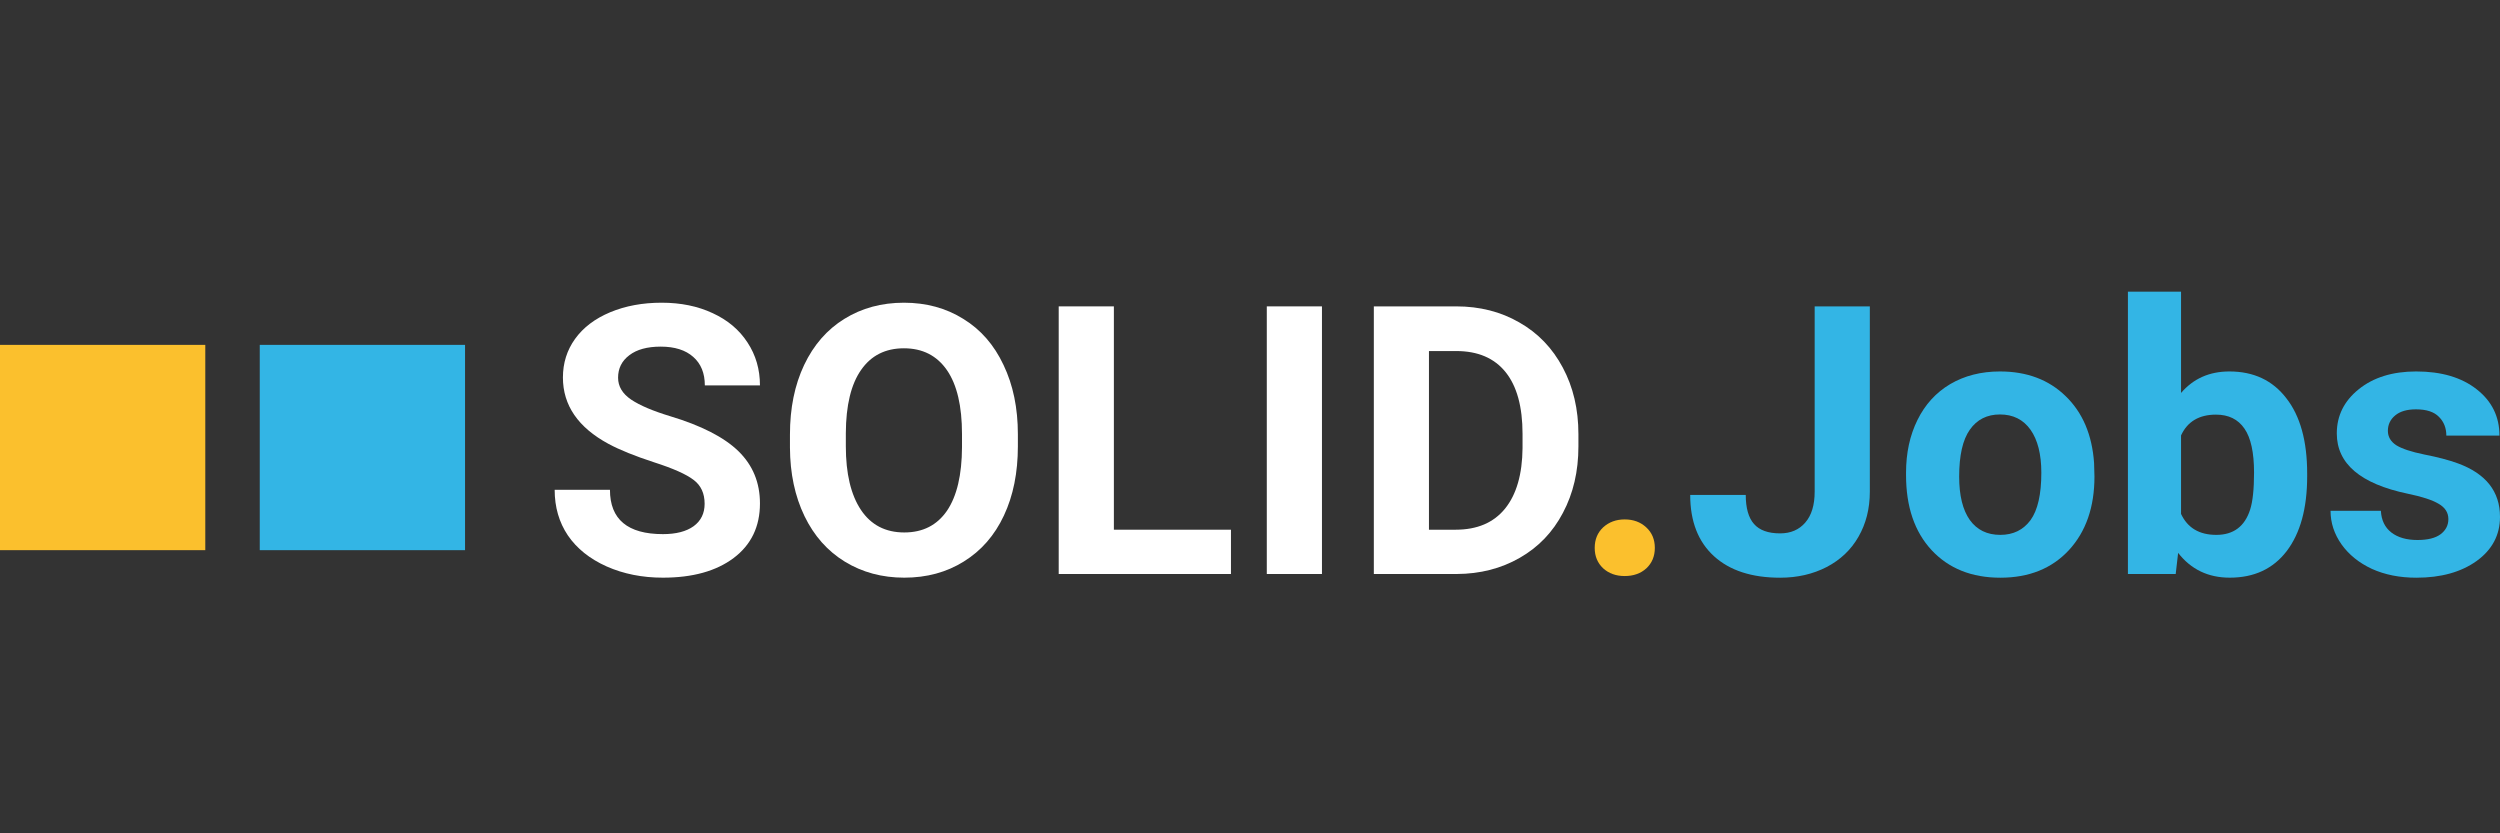
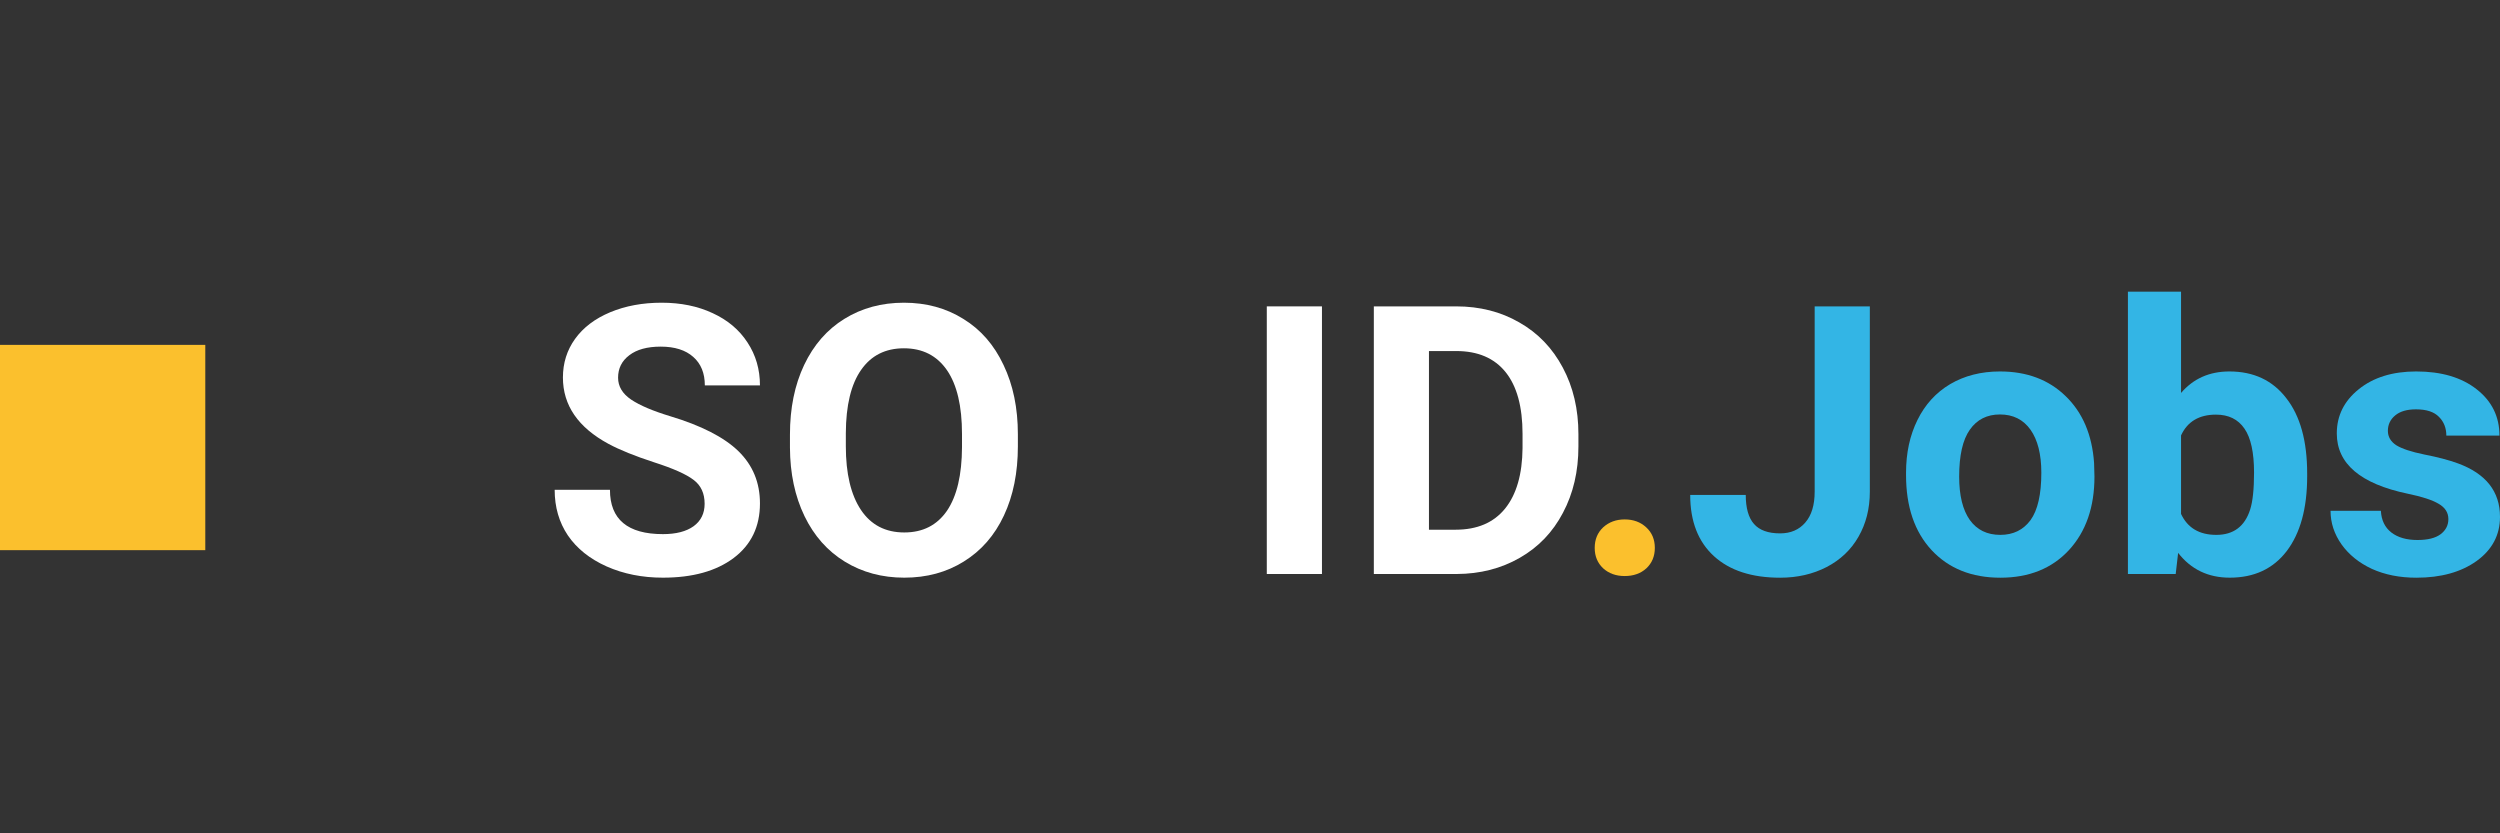
<svg xmlns="http://www.w3.org/2000/svg" width="60" height="20" viewBox="0 0 60 20" fill="none">
  <rect x="0" y="0" width="60" height="20" fill="#333333" stroke="none" />
  <g clip-path="url(#clip0_305_4255)">
    <path d="M0 8.277H4.927V13.204H0V8.277Z" fill="#FBC02D" />
-     <path d="M6.234 8.277H11.161V13.204H6.234V8.277Z" fill="#33B5E5" />
+     <path d="M6.234 8.277V13.204H6.234V8.277Z" fill="#33B5E5" />
    <path d="M16.911 12.091C16.911 11.841 16.823 11.65 16.647 11.518C16.47 11.382 16.153 11.241 15.694 11.094C15.235 10.944 14.872 10.797 14.604 10.653C13.875 10.259 13.51 9.728 13.51 9.06C13.51 8.713 13.607 8.404 13.801 8.134C13.998 7.86 14.279 7.647 14.644 7.494C15.011 7.341 15.423 7.265 15.879 7.265C16.338 7.265 16.747 7.348 17.105 7.516C17.464 7.681 17.742 7.915 17.939 8.218C18.139 8.521 18.239 8.865 18.239 9.25H16.916C16.916 8.956 16.823 8.728 16.638 8.566C16.453 8.401 16.192 8.319 15.857 8.319C15.534 8.319 15.282 8.388 15.103 8.526C14.923 8.662 14.834 8.841 14.834 9.065C14.834 9.273 14.938 9.448 15.147 9.59C15.358 9.731 15.669 9.863 16.078 9.987C16.831 10.213 17.379 10.494 17.723 10.829C18.067 11.165 18.239 11.582 18.239 12.082C18.239 12.638 18.029 13.075 17.608 13.392C17.188 13.707 16.622 13.864 15.91 13.864C15.416 13.864 14.966 13.775 14.56 13.595C14.154 13.413 13.844 13.165 13.629 12.85C13.417 12.535 13.312 12.17 13.312 11.756H14.639C14.639 12.464 15.063 12.819 15.91 12.819C16.225 12.819 16.47 12.756 16.647 12.629C16.823 12.5 16.911 12.32 16.911 12.091Z" fill="white" />
    <path d="M24.429 10.71C24.429 11.342 24.318 11.897 24.094 12.373C23.871 12.85 23.55 13.217 23.132 13.476C22.718 13.735 22.241 13.864 21.703 13.864C21.171 13.864 20.696 13.736 20.278 13.481C19.86 13.225 19.537 12.86 19.308 12.387C19.078 11.91 18.962 11.363 18.959 10.745V10.428C18.959 9.795 19.072 9.24 19.299 8.76C19.528 8.278 19.85 7.909 20.265 7.653C20.683 7.394 21.159 7.265 21.694 7.265C22.23 7.265 22.704 7.394 23.119 7.653C23.537 7.909 23.859 8.278 24.085 8.76C24.315 9.24 24.429 9.794 24.429 10.423V10.71ZM23.088 10.419C23.088 9.745 22.968 9.234 22.727 8.884C22.485 8.534 22.141 8.359 21.694 8.359C21.25 8.359 20.907 8.532 20.666 8.879C20.425 9.223 20.303 9.729 20.3 10.397V10.71C20.3 11.366 20.421 11.875 20.662 12.237C20.903 12.598 21.25 12.779 21.703 12.779C22.147 12.779 22.488 12.606 22.727 12.259C22.965 11.909 23.085 11.4 23.088 10.732V10.419Z" fill="white" />
-     <path d="M26.733 12.713H29.543V13.776H25.409V7.353H26.733V12.713Z" fill="white" />
    <path d="M31.727 13.776H30.403V7.353H31.727V13.776Z" fill="white" />
    <path d="M32.972 13.776V7.353H34.948C35.513 7.353 36.017 7.481 36.461 7.737C36.908 7.99 37.257 8.352 37.507 8.822C37.757 9.29 37.882 9.822 37.882 10.419V10.715C37.882 11.312 37.758 11.843 37.511 12.307C37.267 12.772 36.922 13.132 36.474 13.388C36.028 13.644 35.523 13.774 34.961 13.776H32.972ZM34.295 8.425V12.713H34.935C35.453 12.713 35.848 12.544 36.122 12.206C36.395 11.868 36.535 11.384 36.541 10.754V10.415C36.541 9.762 36.405 9.268 36.135 8.932C35.864 8.594 35.469 8.425 34.948 8.425H34.295Z" fill="white" />
    <path d="M43.552 7.353H44.876V11.8C44.876 12.209 44.784 12.57 44.602 12.885C44.423 13.197 44.168 13.438 43.839 13.609C43.51 13.779 43.137 13.865 42.723 13.865C42.043 13.865 41.514 13.693 41.135 13.348C40.755 13.001 40.565 12.512 40.565 11.879H41.898C41.898 12.194 41.964 12.426 42.096 12.576C42.229 12.726 42.437 12.801 42.723 12.801C42.976 12.801 43.177 12.715 43.327 12.541C43.477 12.368 43.552 12.121 43.552 11.8V7.353Z" fill="#33B5E5" />
    <path d="M45.745 11.346C45.745 10.872 45.836 10.45 46.019 10.08C46.201 9.709 46.463 9.422 46.804 9.219C47.148 9.017 47.547 8.915 47.999 8.915C48.644 8.915 49.169 9.112 49.574 9.506C49.983 9.9 50.211 10.436 50.258 11.112L50.267 11.438C50.267 12.171 50.063 12.759 49.654 13.203C49.245 13.644 48.697 13.865 48.008 13.865C47.32 13.865 46.77 13.644 46.358 13.203C45.95 12.762 45.745 12.162 45.745 11.403V11.346ZM47.02 11.438C47.02 11.891 47.105 12.239 47.276 12.48C47.447 12.718 47.691 12.837 48.008 12.837C48.317 12.837 48.558 12.719 48.732 12.484C48.905 12.246 48.992 11.866 48.992 11.346C48.992 10.902 48.905 10.558 48.732 10.313C48.558 10.069 48.314 9.947 47.999 9.947C47.688 9.947 47.447 10.069 47.276 10.313C47.105 10.555 47.02 10.93 47.02 11.438Z" fill="#33B5E5" />
    <path d="M55.372 11.434C55.372 12.198 55.208 12.795 54.882 13.225C54.556 13.651 54.1 13.864 53.514 13.864C52.997 13.864 52.584 13.666 52.275 13.269L52.217 13.776H51.07V7H52.345V9.431C52.639 9.087 53.026 8.915 53.505 8.915C54.088 8.915 54.544 9.129 54.873 9.559C55.206 9.985 55.372 10.587 55.372 11.363V11.434ZM54.097 11.341C54.097 10.859 54.02 10.507 53.867 10.287C53.714 10.063 53.486 9.951 53.184 9.951C52.778 9.951 52.498 10.118 52.345 10.45V12.334C52.501 12.669 52.783 12.837 53.192 12.837C53.604 12.837 53.875 12.634 54.004 12.228C54.066 12.034 54.097 11.738 54.097 11.341Z" fill="#33B5E5" />
    <path d="M58.761 12.458C58.761 12.302 58.682 12.18 58.527 12.091C58.374 12 58.127 11.919 57.785 11.849C56.65 11.611 56.083 11.128 56.083 10.402C56.083 9.978 56.258 9.625 56.608 9.343C56.961 9.058 57.421 8.915 57.988 8.915C58.594 8.915 59.078 9.058 59.44 9.343C59.805 9.628 59.987 9.999 59.987 10.455H58.712C58.712 10.272 58.653 10.122 58.535 10.005C58.418 9.884 58.234 9.824 57.984 9.824C57.769 9.824 57.603 9.872 57.486 9.969C57.368 10.066 57.309 10.19 57.309 10.34C57.309 10.481 57.375 10.596 57.508 10.684C57.643 10.769 57.869 10.844 58.187 10.909C58.505 10.971 58.772 11.041 58.99 11.121C59.663 11.368 60 11.796 60 12.405C60 12.84 59.813 13.193 59.44 13.463C59.066 13.731 58.584 13.865 57.993 13.865C57.593 13.865 57.237 13.794 56.925 13.653C56.616 13.509 56.374 13.313 56.197 13.066C56.021 12.816 55.933 12.547 55.933 12.259H57.141C57.153 12.486 57.237 12.659 57.393 12.78C57.549 12.9 57.758 12.96 58.019 12.96C58.263 12.96 58.447 12.915 58.571 12.824C58.697 12.73 58.761 12.608 58.761 12.458Z" fill="#33B5E5" />
    <path d="M38.273 13.15C38.273 12.947 38.341 12.783 38.476 12.656C38.615 12.53 38.787 12.466 38.992 12.466C39.201 12.466 39.373 12.53 39.509 12.656C39.647 12.783 39.716 12.947 39.716 13.15C39.716 13.35 39.648 13.513 39.513 13.64C39.378 13.763 39.204 13.825 38.992 13.825C38.784 13.825 38.612 13.763 38.476 13.64C38.341 13.513 38.273 13.35 38.273 13.15Z" fill="#FBC02D" />
  </g>
  <defs>
    <clipPath id="clip0_305_4255">
      <rect width="60" height="20" fill="white" />
    </clipPath>
  </defs>
</svg>